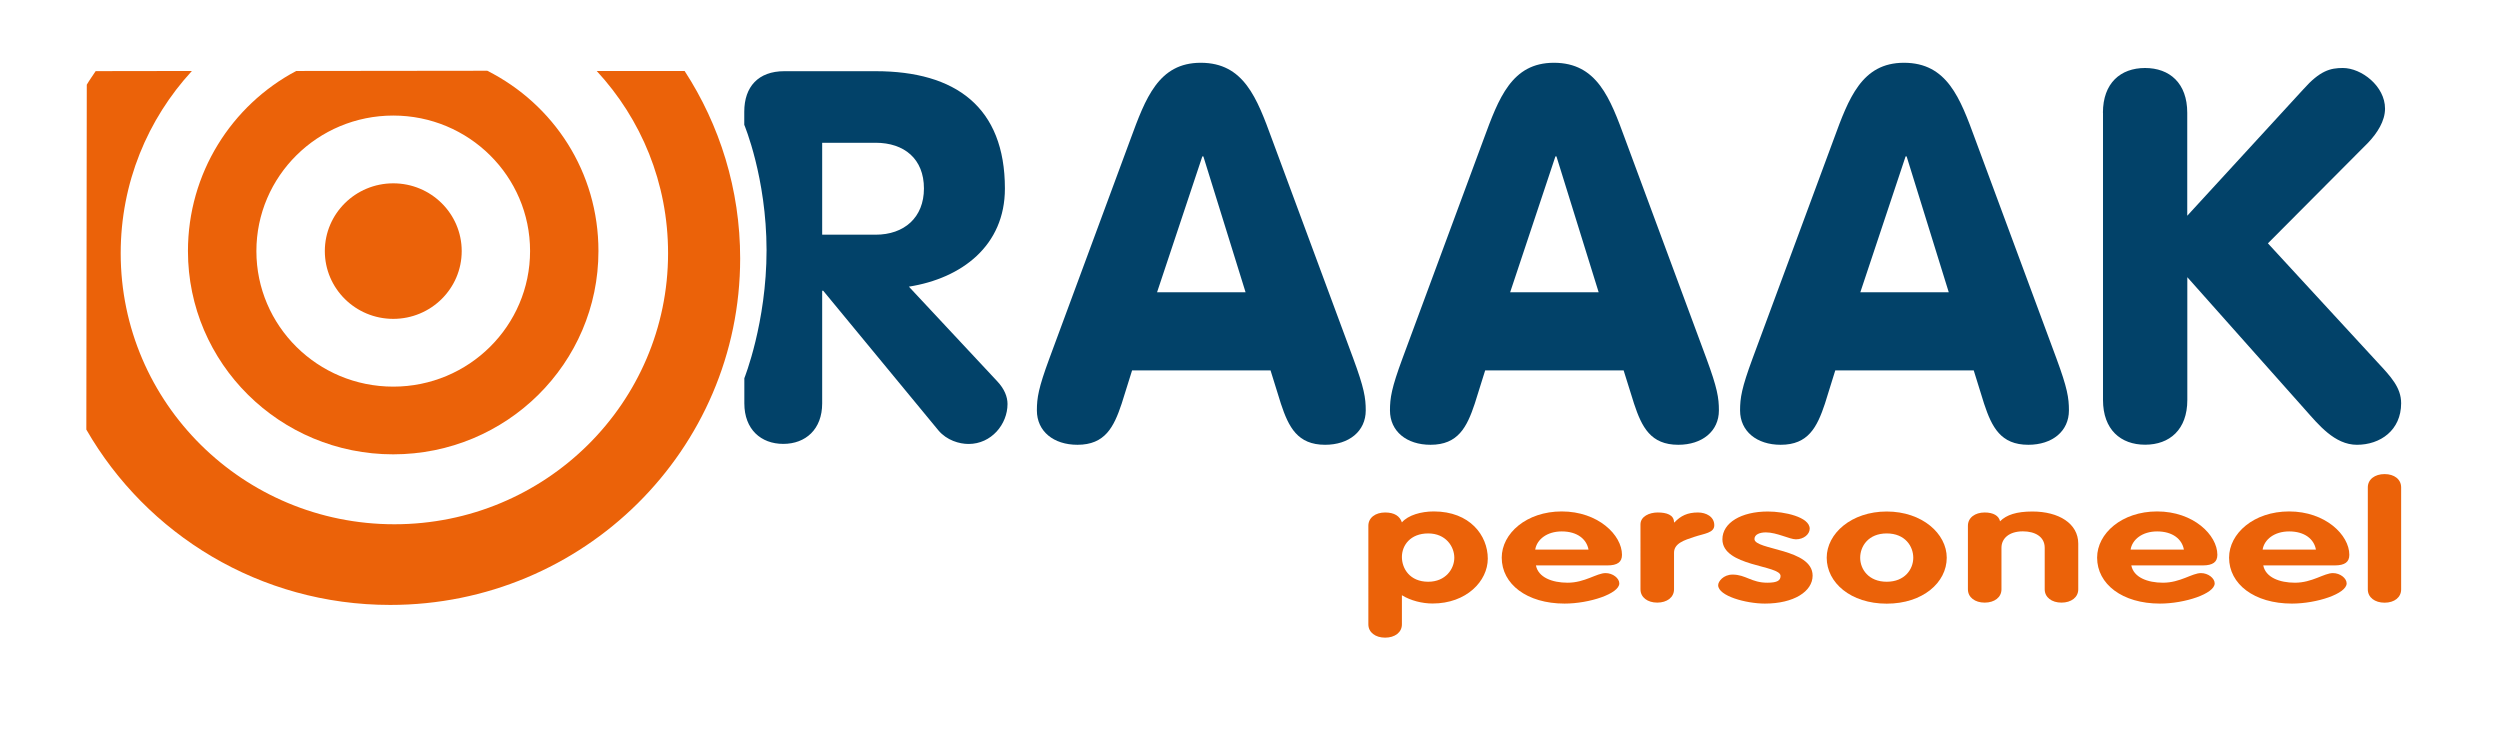
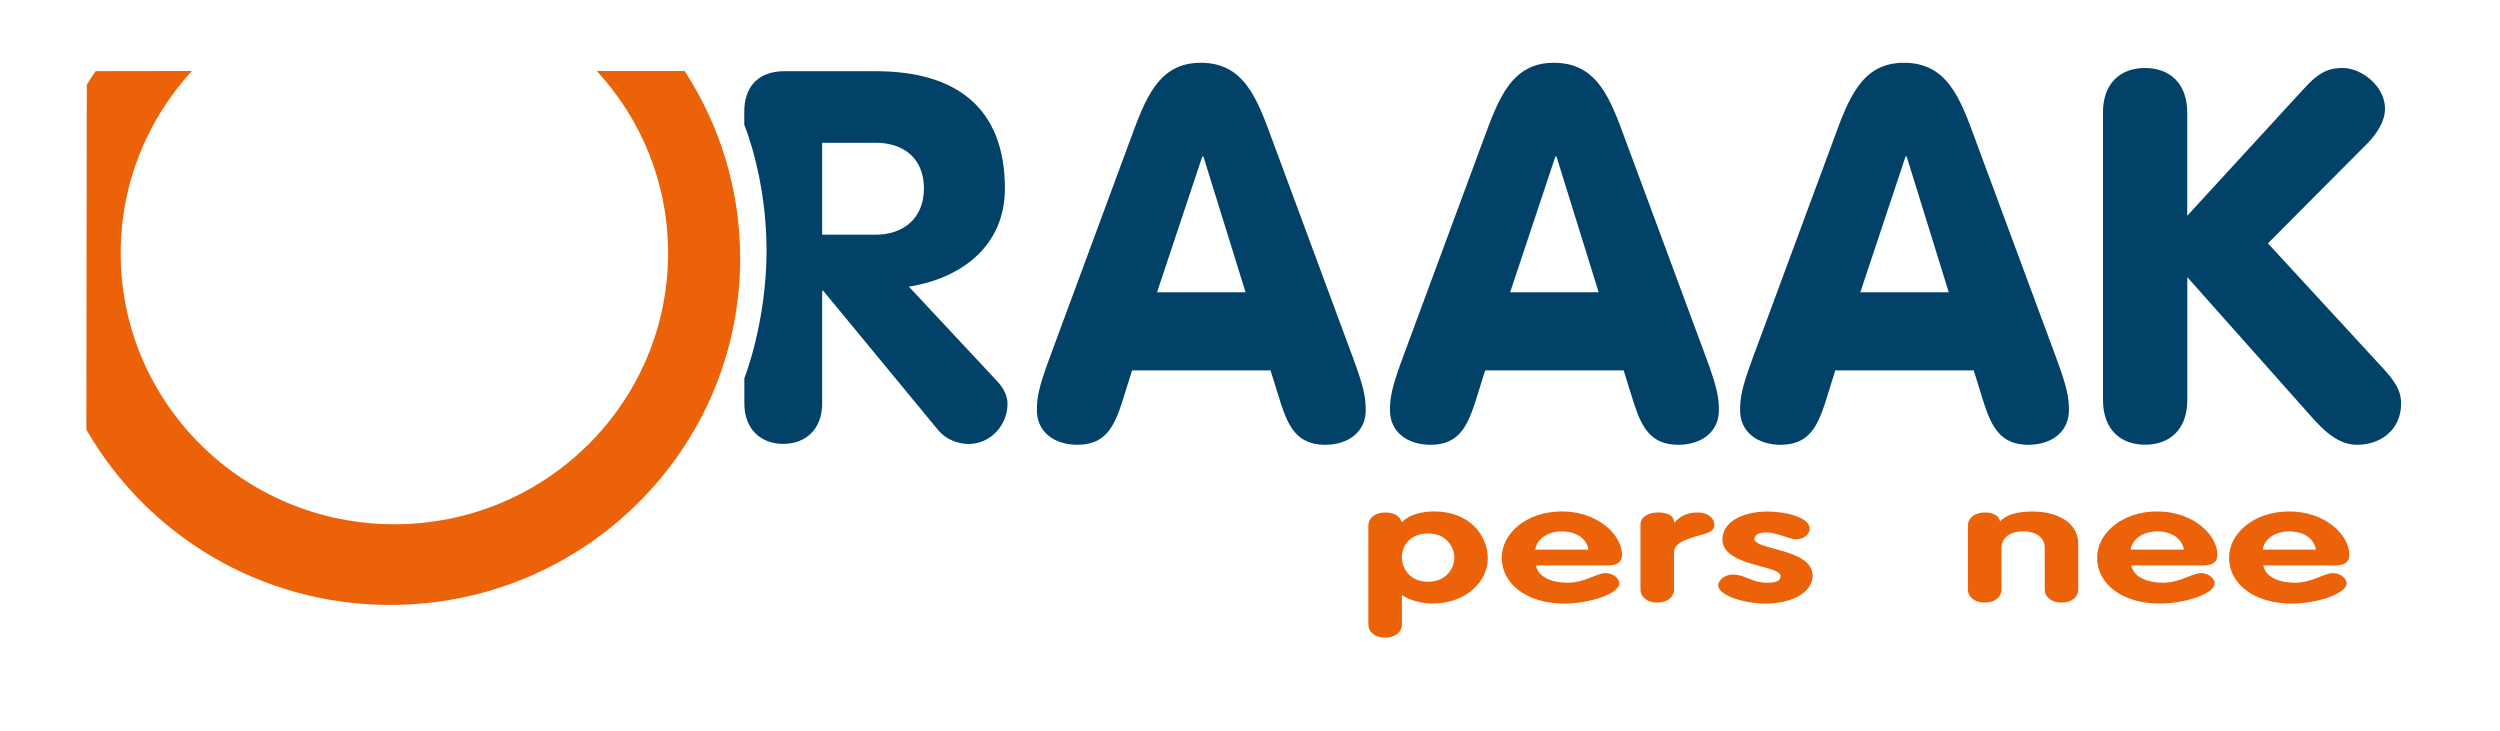
<svg xmlns="http://www.w3.org/2000/svg" version="1.1" x="0px" y="0px" viewBox="0 0 335.33 98" style="enable-background:new 0 0 335.33 98;" xml:space="preserve">
  <style type="text/css">
	.st0{fill:#024269;}
	.st1{fill:#EB6209;}
</style>
  <g id="Layer_3">
    <path class="st0" d="M199,18.68c2.03-5.52,3.77-10.26,9.43-10.26c5.79,0,7.54,4.75,9.56,10.26l10.89,29.39   c1.47,3.98,1.68,5.3,1.68,6.98c0,2.79-2.24,4.61-5.45,4.61c-3.7,0-4.89-2.37-5.93-5.51l-1.4-4.47h-18.57l-1.4,4.47   c-1.05,3.14-2.23,5.51-5.93,5.51c-3.21,0-5.44-1.81-5.44-4.61c0-1.68,0.21-3,1.68-6.98L199,18.68z M208.77,20.98h-0.14l-6.07,18.22   h11.87L208.77,20.98z" />
    <path class="st0" d="M151.63,18.68c2.03-5.52,3.77-10.26,9.43-10.26c5.79,0,7.54,4.75,9.56,10.26l10.89,29.39   c1.47,3.98,1.68,5.3,1.68,6.98c0,2.79-2.24,4.61-5.45,4.61c-3.7,0-4.89-2.37-5.93-5.51l-1.39-4.47h-18.57l-1.4,4.47   c-1.05,3.14-2.23,5.51-5.93,5.51c-3.21,0-5.44-1.81-5.44-4.61c0-1.68,0.21-3,1.68-6.98L151.63,18.68z M161.41,20.98h-0.14   l-6.07,18.22h11.87L161.41,20.98z" />
    <path class="st0" d="M245.96,18.68c2.02-5.52,3.77-10.26,9.42-10.26c5.8,0,7.54,4.75,9.56,10.26l10.89,29.39   c1.47,3.98,1.68,5.3,1.68,6.98c0,2.79-2.23,4.61-5.45,4.61c-3.7,0-4.89-2.37-5.93-5.51l-1.39-4.47h-18.57l-1.39,4.47   c-1.05,3.14-2.23,5.51-5.93,5.51c-3.21,0-5.45-1.81-5.45-4.61c0-1.68,0.21-3,1.68-6.98L245.96,18.68z M255.74,20.98h-0.14   l-6.07,18.22h11.86L255.74,20.98z" />
    <path class="st0" d="M282.07,15.12c0-3.98,2.37-6,5.65-6c3.28,0,5.66,2.02,5.66,6v13.82l15.57-16.96c2.23-2.51,3.63-2.86,5.3-2.86   c2.51,0,5.66,2.44,5.66,5.45c0,1.67-1.05,3.28-2.24,4.54L304.2,32.64l14.73,15.99c1.75,1.88,3.14,3.35,3.14,5.45   c0,3.63-2.79,5.58-5.93,5.58c-3,0-5.17-2.72-6.98-4.75l-15.77-17.73v16.47c0,3.98-2.38,6-5.66,6c-3.28,0-5.65-2.03-5.65-6V15.12z" />
    <g>
      <path class="st0" d="M110.28,31.48h7.17c3.83,0,6.48-2.3,6.48-6.2c0-3.97-2.64-6.13-6.48-6.13h-7.17V31.48z M99.83,16.74v-1.76    c0-3.34,1.88-5.43,5.37-5.43h12.25c10.72,0,17.34,4.81,17.34,15.74c0,7.66-5.78,12.04-12.88,13.16l11.84,12.68    c0.98,1.04,1.39,2.09,1.39,3.06c0,2.71-2.16,5.36-5.22,5.36c-1.25,0-2.92-0.49-4.04-1.81L110.42,39h-0.14v15.11    c0,3.48-2.23,5.43-5.22,5.43c-2.99,0-5.22-1.95-5.22-5.43v-3.38c0,0,2.98-7.44,2.98-17.18C102.81,23.82,99.83,16.74,99.83,16.74" />
    </g>
    <g>
      <path class="st1" d="M12.83,9.54c-0.39,0.6-0.83,1.2-1.19,1.82l-0.06,46.26c8.08,14.05,23.26,23.52,40.76,23.52    c25.92,0,46.94-20.81,46.94-46.48c0-9.26-2.74-17.89-7.45-25.14l-11.79,0c5.97,6.46,9.57,15,9.57,24.45    c0,20.07-16.43,36.35-36.71,36.35c-20.28,0-36.71-16.28-36.71-36.35c0-9.43,3.61-17.99,9.55-24.45" />
      <path class="st1" d="M25.74,9.52c-0.99,0-12.44,0.02-12.91,0.02" />
-       <path class="st1" d="M65.36,9.49L39.73,9.52c-8.68,4.6-14.52,13.73-14.52,24.16c0,15.06,12.33,27.26,27.53,27.26    c15.21,0,27.53-12.21,27.53-27.26C80.28,23.08,74.27,13.99,65.36,9.49z M52.75,51.86c-10.14,0-18.36-8.14-18.36-18.18    S42.61,15.5,52.75,15.5c10.14,0,18.35,8.14,18.35,18.17S62.89,51.86,52.75,51.86z" />
    </g>
-     <path class="st1" d="M61.93,33.68c0-5.02-4.11-9.09-9.18-9.09c-5.07,0-9.18,4.07-9.18,9.09c0,5.02,4.11,9.09,9.18,9.09   C57.82,42.77,61.93,38.7,61.93,33.68z" />
  </g>
  <g id="Laag_1">
    <g>
      <path class="st1" d="M183.54,70.52c0-1.07,0.94-1.78,2.25-1.78c1.25,0,1.97,0.49,2.25,1.33c0.84-0.98,2.59-1.47,4.28-1.47    c4.84,0,7.24,3.22,7.24,6.33c0,3.02-2.87,6.02-7.4,6.02c-1.4,0-2.93-0.38-4.12-1.11v3.91c0,1.07-0.94,1.78-2.25,1.78    c-1.31,0-2.25-0.71-2.25-1.78V70.52z M191.57,78.03c2.34,0,3.5-1.73,3.5-3.22c0-1.51-1.15-3.26-3.5-3.26    c-2.4,0-3.53,1.6-3.53,3.16C188.04,76.26,189.1,78.03,191.57,78.03z" />
      <path class="st1" d="M206.02,75.85c0.31,1.58,2.15,2.31,4.25,2.31c2.31,0,3.9-1.29,5.09-1.29c0.97,0,1.84,0.69,1.84,1.38    c0,1.38-4,2.71-7.34,2.71c-5.06,0-8.43-2.62-8.43-6.16c0-3.24,3.31-6.2,8.05-6.2c4.87,0,8.08,3.16,8.08,5.82    c0,0.96-0.59,1.42-1.97,1.42H206.02z M213.07,73.72c-0.25-1.4-1.5-2.44-3.59-2.44c-2,0-3.34,1.09-3.56,2.44H213.07z" />
      <path class="st1" d="M220.04,70.34c0-1.07,1.19-1.6,2.31-1.6c1.19,0,2.19,0.31,2.19,1.33h0.06c0.84-0.89,1.75-1.33,3.15-1.33    c1.09,0,2.19,0.56,2.19,1.71c0,1.04-1.34,1.11-2.68,1.56c-1.34,0.44-2.72,0.87-2.72,2.13v4.91c0,1.07-0.94,1.78-2.25,1.78    c-1.31,0-2.25-0.71-2.25-1.78V70.34z" />
      <path class="st1" d="M240.89,72.34c-0.84,0-2.56-0.93-4.03-0.93c-0.81,0-1.53,0.27-1.53,0.89c0,1.49,7.8,1.27,7.8,4.91    c0,2.13-2.53,3.75-6.4,3.75c-2.53,0-6.27-1.02-6.27-2.47c0-0.49,0.69-1.42,1.94-1.42c1.75,0,2.53,1.09,4.65,1.09    c1.37,0,1.78-0.31,1.78-0.91c0-1.47-7.8-1.24-7.8-4.91c0-2.22,2.53-3.73,6.09-3.73c2.22,0,5.62,0.73,5.62,2.31    C242.73,71.66,241.95,72.34,240.89,72.34z" />
-       <path class="st1" d="M261.12,74.81c0,3.33-3.22,6.16-8.05,6.16c-4.84,0-8.05-2.82-8.05-6.16c0-3.24,3.31-6.2,8.05-6.2    C257.81,68.61,261.12,71.57,261.12,74.81z M249.51,74.81c0,1.53,1.12,3.22,3.56,3.22c2.43,0,3.56-1.69,3.56-3.22    c0-1.53-1.09-3.26-3.56-3.26S249.51,73.28,249.51,74.81z" />
      <path class="st1" d="M263.96,70.52c0-1.07,0.94-1.78,2.25-1.78c1.16,0,1.9,0.44,2.06,1.18c0.87-0.87,2.22-1.31,4.34-1.31    c3.53,0,6.15,1.6,6.15,4.31v6.13c0,1.07-0.94,1.78-2.25,1.78c-1.31,0-2.25-0.71-2.25-1.78v-5.58c0-1.49-1.31-2.2-2.93-2.2    c-1.84,0-2.87,0.95-2.87,2.2v5.58c0,1.07-0.94,1.78-2.25,1.78c-1.31,0-2.25-0.71-2.25-1.78V70.52z" />
      <path class="st1" d="M285.88,75.85c0.31,1.58,2.15,2.31,4.25,2.31c2.31,0,3.9-1.29,5.09-1.29c0.97,0,1.84,0.69,1.84,1.38    c0,1.38-4,2.71-7.34,2.71c-5.06,0-8.43-2.62-8.43-6.16c0-3.24,3.31-6.2,8.05-6.2c4.87,0,8.08,3.16,8.08,5.82    c0,0.96-0.59,1.42-1.97,1.42H285.88z M292.93,73.72c-0.25-1.4-1.5-2.44-3.59-2.44c-2,0-3.34,1.09-3.56,2.44H292.93z" />
      <path class="st1" d="M303.58,75.85c0.31,1.58,2.15,2.31,4.25,2.31c2.31,0,3.9-1.29,5.09-1.29c0.97,0,1.84,0.69,1.84,1.38    c0,1.38-4,2.71-7.34,2.71c-5.06,0-8.43-2.62-8.43-6.16c0-3.24,3.31-6.2,8.05-6.2c4.87,0,8.08,3.16,8.08,5.82    c0,0.96-0.59,1.42-1.97,1.42H303.58z M310.64,73.72c-0.25-1.4-1.5-2.44-3.59-2.44c-2,0-3.34,1.09-3.56,2.44H310.64z" />
-       <path class="st1" d="M317.6,65.37c0-1.07,0.94-1.78,2.25-1.78c1.31,0,2.22,0.71,2.22,1.78v13.69c0,1.07-0.91,1.78-2.22,1.78    c-1.31,0-2.25-0.71-2.25-1.78V65.37z" />
    </g>
  </g>
</svg>